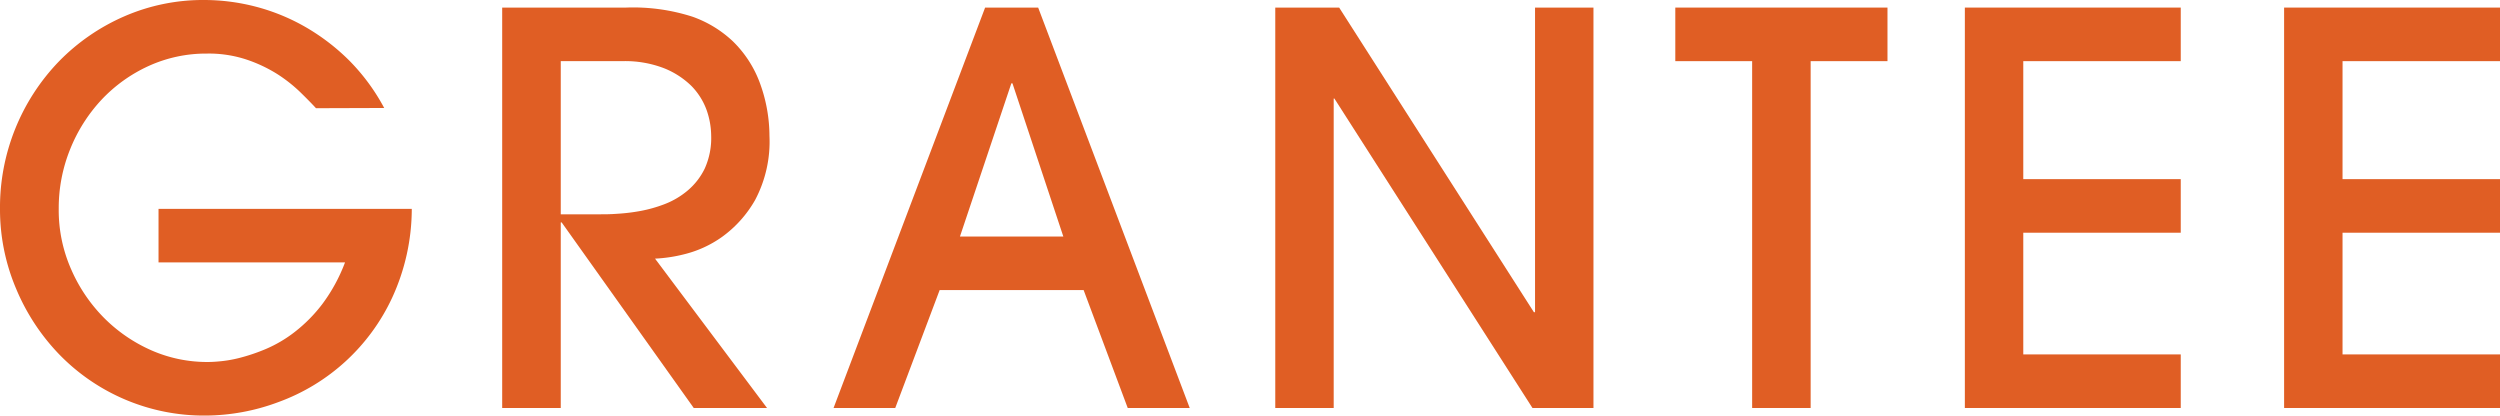
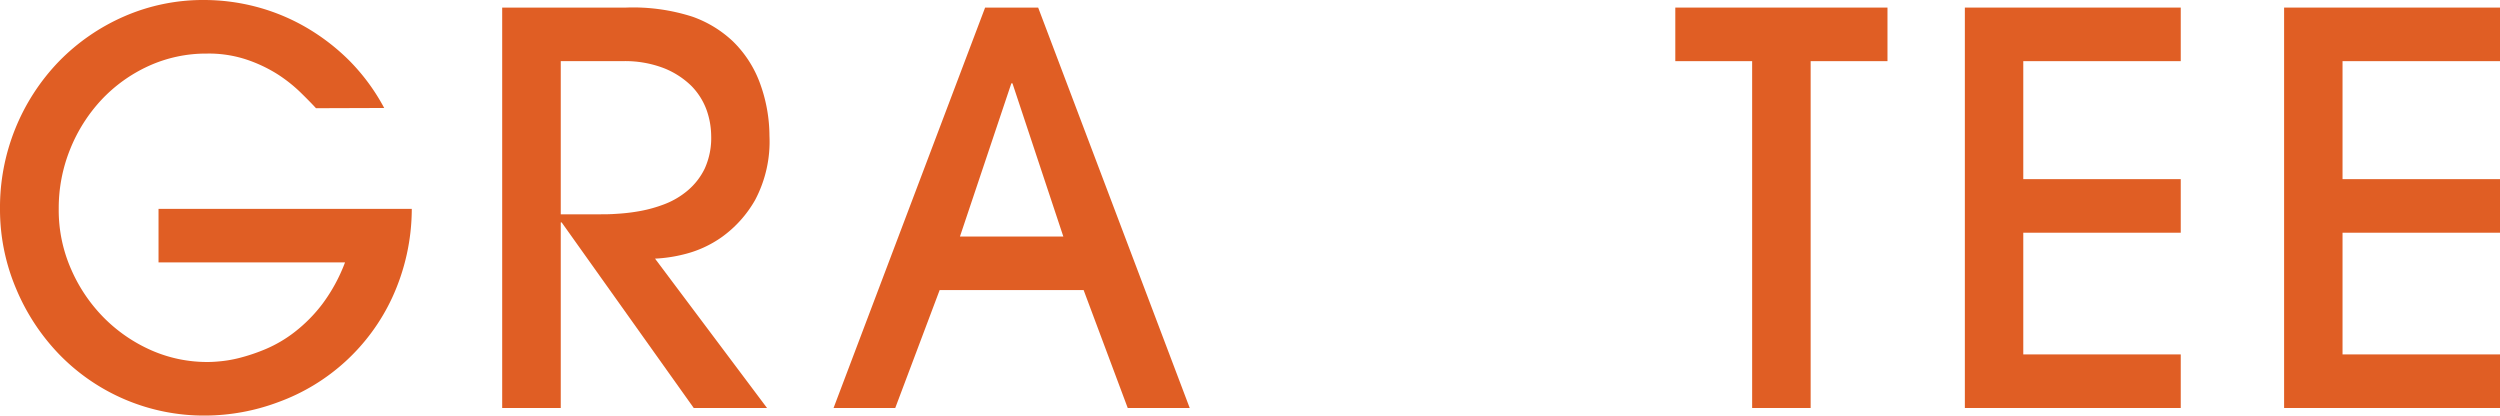
<svg xmlns="http://www.w3.org/2000/svg" id="Layer_1" data-name="Layer 1" viewBox="0 0 329.91 54.84">
  <defs>
    <style>.cls-1{fill:#e05e24;}</style>
  </defs>
  <title>logoText</title>
  <path class="cls-1" d="M41.7,14.28c-.57-.62-1.27-1.33-2.1-2.14a19.43,19.43,0,0,0-3-2.36,18.91,18.91,0,0,0-4.07-1.92,15.8,15.8,0,0,0-5.21-.79,18.3,18.3,0,0,0-7.71,1.64,19.81,19.81,0,0,0-6.22,4.46,21,21,0,0,0-4.14,6.54,20.73,20.73,0,0,0-1.5,7.85,19.31,19.31,0,0,0,1.68,8.07A20.93,20.93,0,0,0,13.78,42,20.39,20.39,0,0,0,20,46.24a18.27,18.27,0,0,0,7.32,1.53c.24,0,.74,0,1.5-.07a16.5,16.5,0,0,0,2.75-.46,24.46,24.46,0,0,0,3.5-1.18,17.23,17.23,0,0,0,3.82-2.25,19.85,19.85,0,0,0,3.64-3.68,22.19,22.19,0,0,0,3-5.5H20.92V27.56H54.34a28.09,28.09,0,0,1-2.6,11.75,26.56,26.56,0,0,1-15,13.75,27.75,27.75,0,0,1-9.64,1.78,26.62,26.62,0,0,1-19.31-8.1,28,28,0,0,1-5.68-8.68A26.8,26.8,0,0,1,0,27.56,27.75,27.75,0,0,1,7.78,8.1a27.26,27.26,0,0,1,8.57-5.92A26.07,26.07,0,0,1,27,0a27.13,27.13,0,0,1,6.79.89,26.67,26.67,0,0,1,6.53,2.68A28,28,0,0,1,46.1,8a26.81,26.81,0,0,1,4.6,6.25Z" />
  <path class="cls-1" d="M91.55,53.84,74.12,29.35H74V53.84H66.27V1H82.62A25.56,25.56,0,0,1,91.4,2.21a15.11,15.11,0,0,1,5.29,3.22,14.87,14.87,0,0,1,3.68,5.78,20.31,20.31,0,0,1,1.17,6.71,16.48,16.48,0,0,1-1.89,8.47,15.35,15.35,0,0,1-4.39,4.89,14.62,14.62,0,0,1-5,2.28,19.21,19.21,0,0,1-3.82.57l14.78,19.71ZM74,28.28h5.28c.53,0,1.25,0,2.18-.07a24.86,24.86,0,0,0,3-.36,18,18,0,0,0,3.29-.93,10.6,10.6,0,0,0,3-1.78A8.79,8.79,0,0,0,93,22.24a9.75,9.75,0,0,0,.85-4.32,10.46,10.46,0,0,0-.6-3.39,8.84,8.84,0,0,0-2-3.18A10.91,10.91,0,0,0,87.62,9a14.26,14.26,0,0,0-5.5-.93H74Z" />
  <path class="cls-1" d="M148.82,53.84,143,38.28H124l-5.86,15.56H110L130,1H137L157,53.84Zm-8.5-22.63L133.61,11h-.15l-6.78,20.21Z" />
-   <path class="cls-1" d="M202.23,53.84,176.09,13H176V53.84h-7.71V1h8.43l25.7,40.2h.15V1h7.71V53.84Z" />
  <path class="cls-1" d="M231.22,53.84V8.07H221.08V1h28V8.07H238.94V53.84Z" />
  <path class="cls-1" d="M259.29,53.84V1h28.49V8.07H267V23.64h20.78v7.07H267V46.77h20.78v7.07Z" />
  <path class="cls-1" d="M301.42,53.84V1h28.49V8.07H309.13V23.64h20.78v7.07H309.13V46.77h20.78v7.07Z" />
</svg>